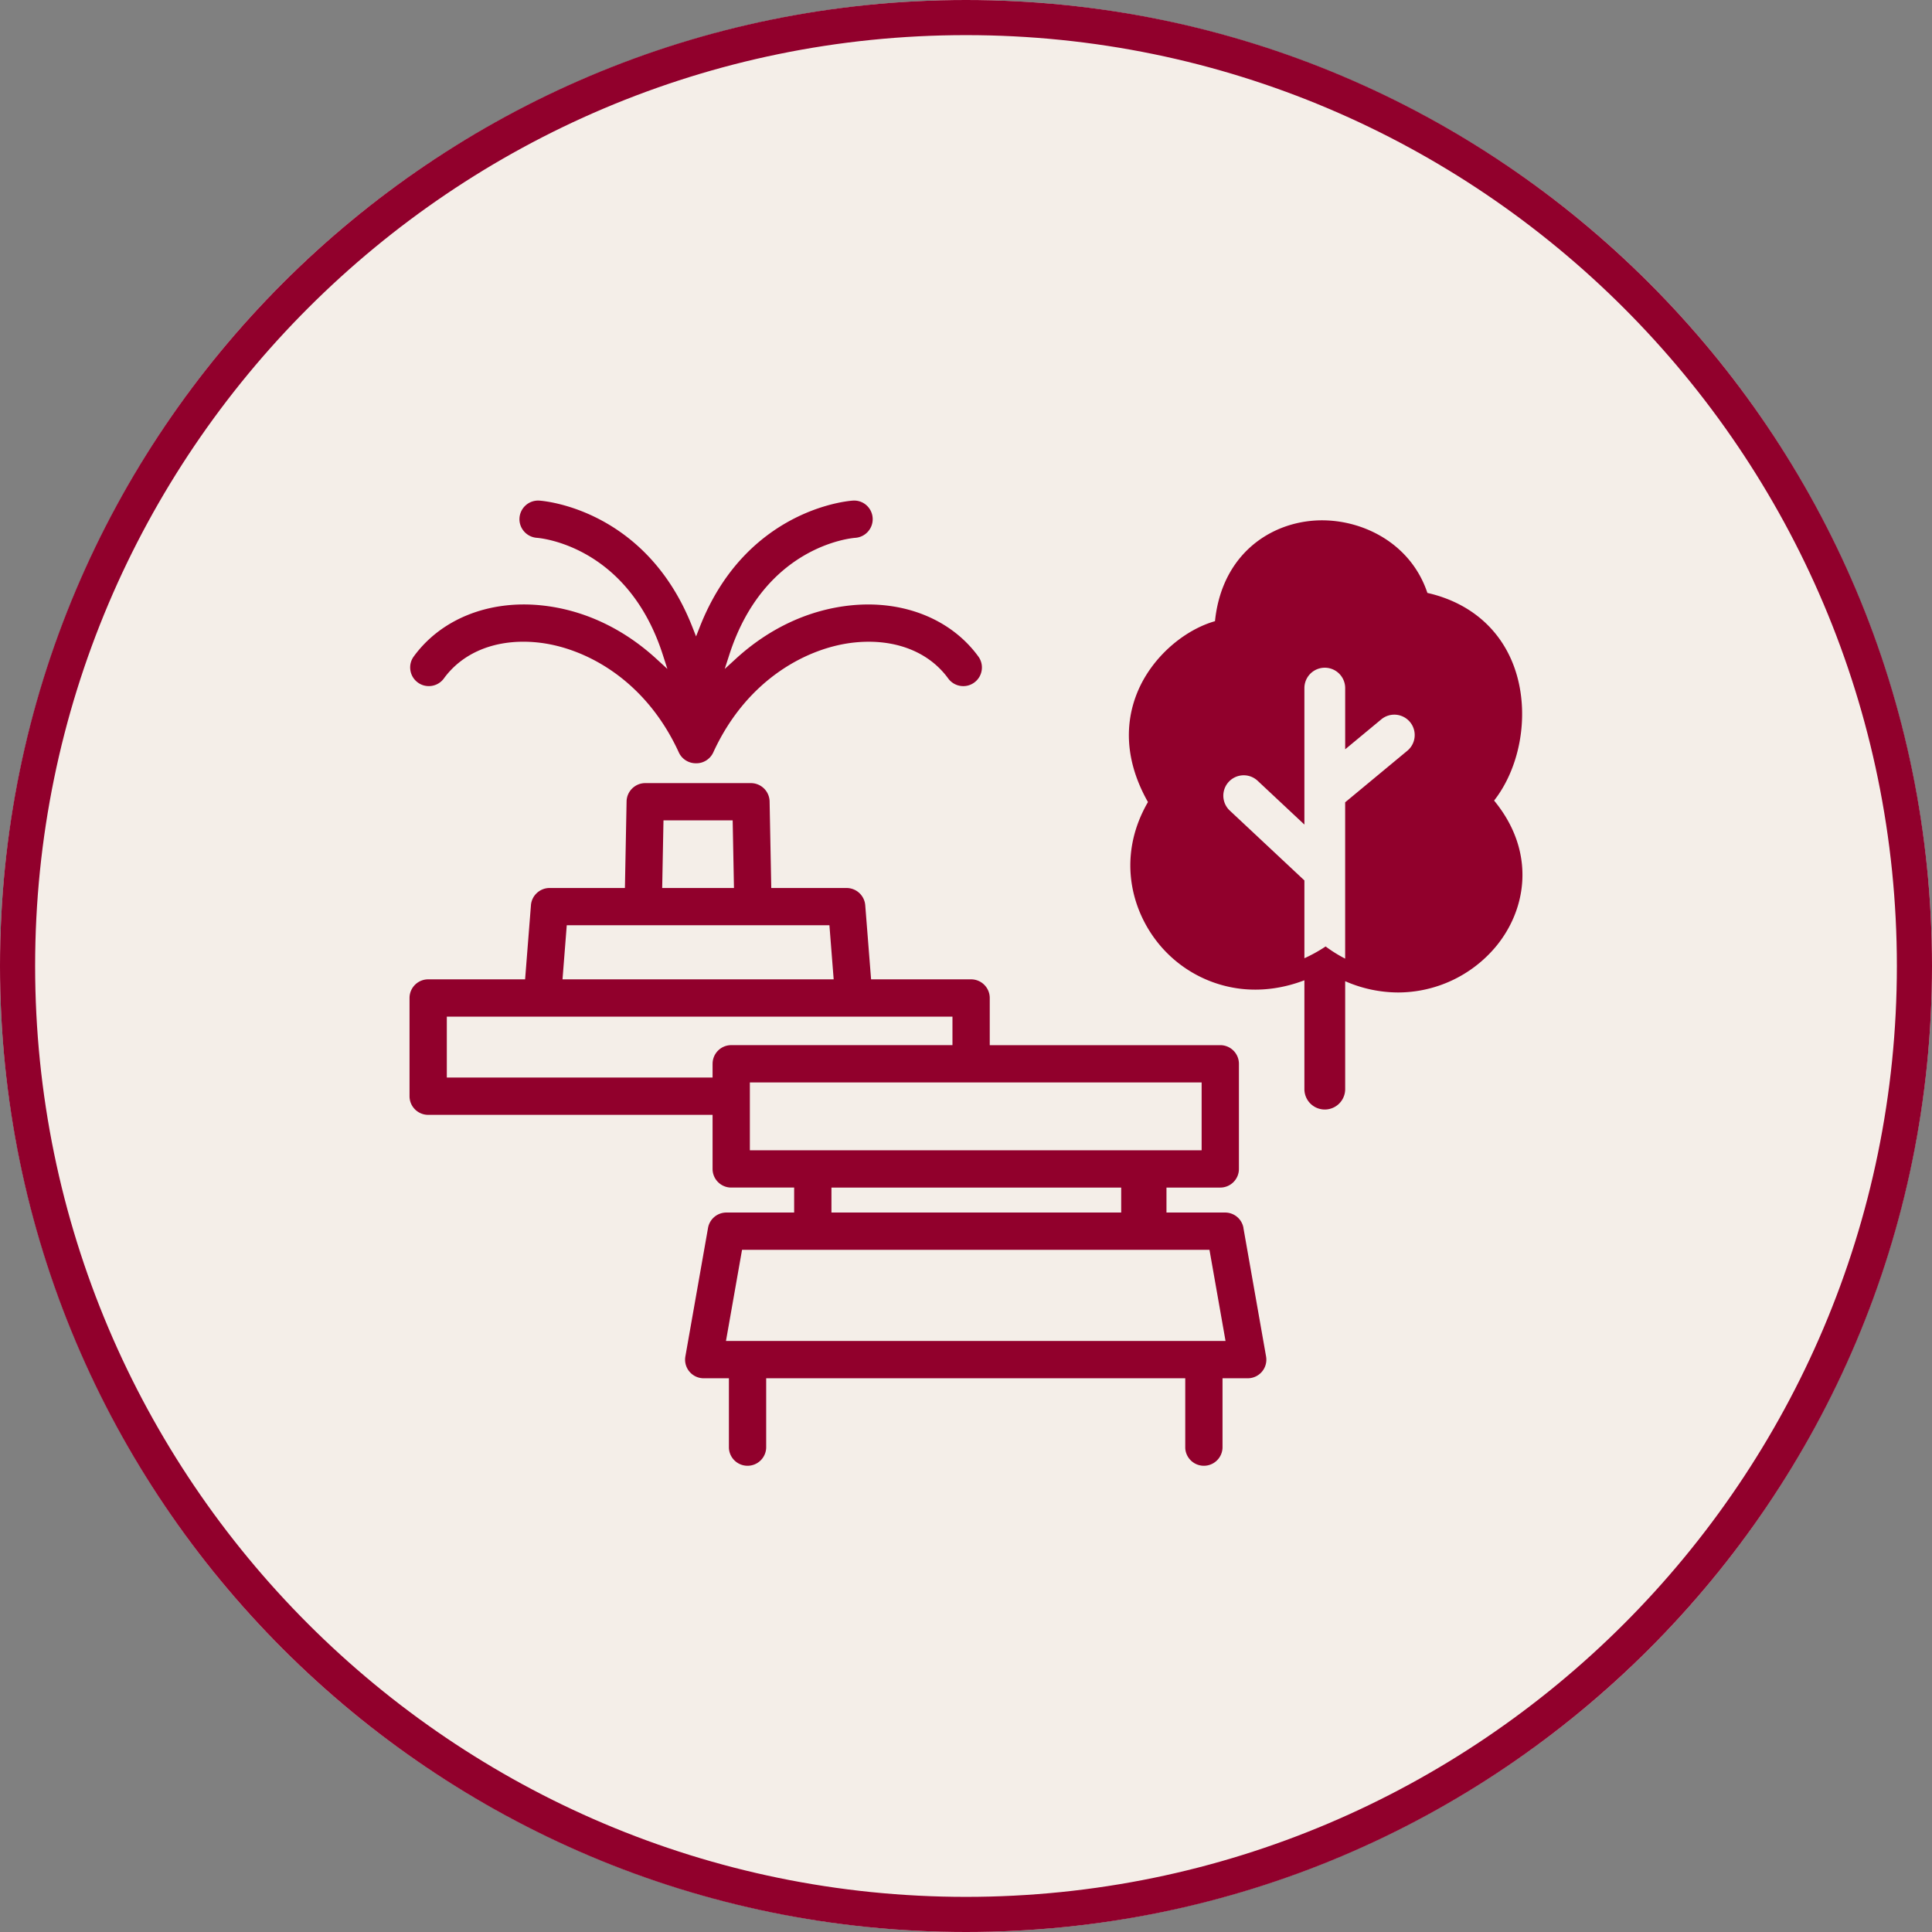
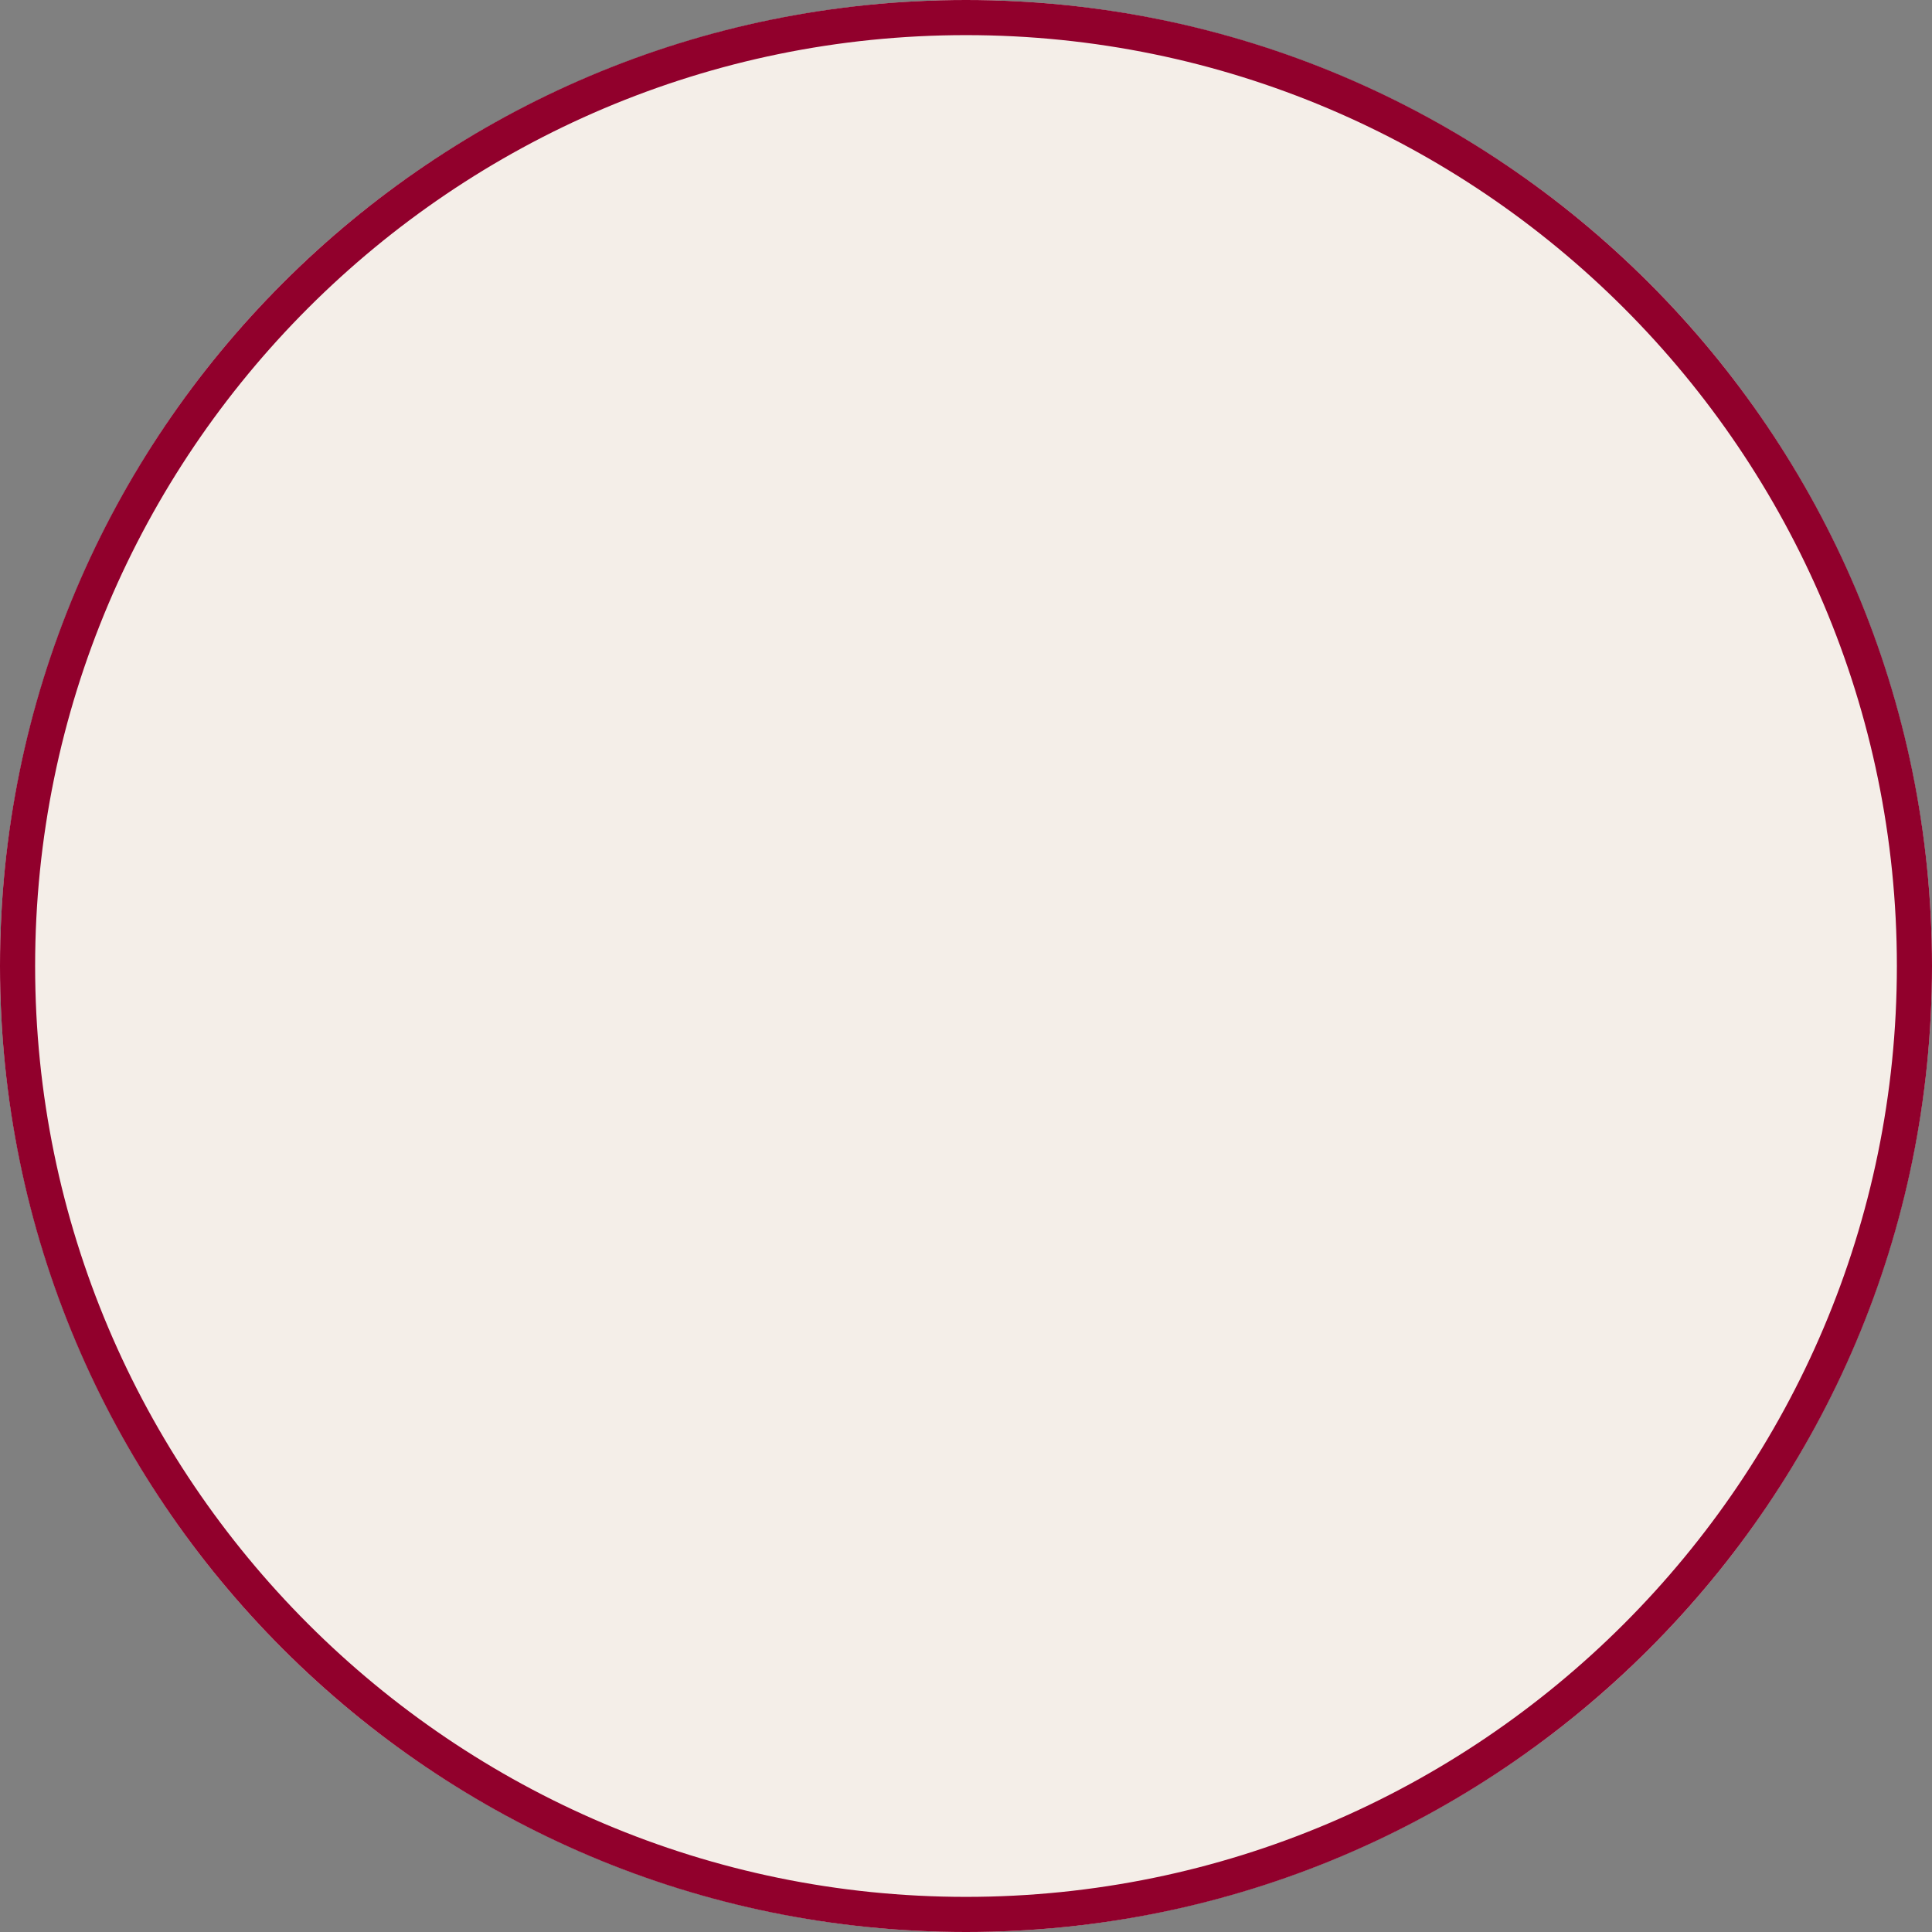
<svg xmlns="http://www.w3.org/2000/svg" data-name="レイヤー 1" viewBox="0 0 110 110">
  <rect x="0" y="0" width="110" height="110" fill="#808080" stroke="none" />
  <circle cx="55" cy="55" r="55" fill="#f4eee8" />
  <path d="M55 2c29.224 0 53 23.776 53 53s-23.776 53-53 53S2 84.224 2 55 25.776 2 55 2m0-2C24.624 0 0 24.624 0 55s24.624 55 55 55 55-24.624 55-55S85.376 0 55 0z" fill="#91002c" />
-   <path d="M85.068 45.581c1.432-1.829 1.992-4.669 1.301-7.116-.691-2.442-2.529-4.125-5.099-4.707-1.006-3.016-4.068-4.371-6.656-4.099-1.517.159-2.888.843-3.861 1.929-.889.991-1.425 2.284-1.577 3.78-1.335.374-2.92 1.452-3.934 3.098-.79 1.283-1.766 3.864.118 7.199-1.869 3.227-.894 6.554 1.013 8.52a7.107 7.107 0 004.342 2.121c1.177.124 2.379-.045 3.552-.493v6.197a1.161 1.161 0 002.322 0v-6.145a7.553 7.553 0 003.012.642 7.272 7.272 0 005.549-2.59c1.771-2.115 2.329-5.406-.082-8.336zm-9.591 8.306c-.405.268-.809.49-1.21.671v-4.43l-4.252-3.981a1.161 1.161 0 011.587-1.695l2.665 2.495v-7.769a1.161 1.161 0 012.322 0v3.484l2.056-1.705a1.161 1.161 0 011.482 1.788l-3.539 2.935v8.901a7.95 7.95 0 01-1.111-.692zm-4.679 16.027a1.06 1.06 0 00-1.045-.877h-3.339v-1.422h3.064c.585 0 1.061-.476 1.061-1.061v-5.986c0-.585-.476-1.061-1.061-1.061H56.352v-2.686c0-.585-.476-1.061-1.061-1.061h-5.695l-.333-4.223a1.067 1.067 0 00-1.058-.978h-4.292l-.095-4.931a1.067 1.067 0 00-1.061-1.041h-6.021c-.574 0-1.05.467-1.061 1.041l-.095 4.931h-4.292c-.55 0-1.015.43-1.058.978l-.333 4.223h-5.519c-.585 0-1.061.476-1.061 1.061v5.593c0 .585.476 1.061 1.061 1.061h16.193v3.079c0 .585.476 1.061 1.061 1.061h3.584v1.422h-3.859a1.06 1.06 0 00-1.045.877l-1.289 7.313a1.059 1.059 0 001.045 1.246h1.433v3.966a1.062 1.062 0 002.122 0v-3.966h23.86v3.966a1.062 1.062 0 002.122 0v-3.966h1.434a1.059 1.059 0 001.045-1.246l-1.289-7.313zm-6.962-.877H47.339v-1.422h16.497v1.422zM37.777 46.709h3.938l.074 3.849h-4.087l.074-3.849zm-5.508 5.972h14.955l.242 3.078H32.027l.242-3.078zm8.302 7.887v.784H25.44v-3.47h28.789v1.624H41.633c-.585 0-1.061.476-1.061 1.061zm2.123 4.924v-3.863h25.722v3.863H42.694zm-1.36 10.857l.915-5.19h26.613l.915 5.19H41.334zM23.791 38.861c.229.167.51.234.79.19.28-.044.526-.195.693-.424.981-1.349 2.603-2.09 4.525-2.09.256 0 .516.013.782.04 2.634.263 6.137 2.047 8.068 6.262.172.376.551.619.965.619h.043c.403 0 .782-.243.954-.619 1.931-4.215 5.433-5.998 8.068-6.261 2.262-.226 4.195.521 5.307 2.05.167.229.413.38.693.424.28.045.561-.023.79-.19.23-.167.38-.413.424-.693a1.054 1.054 0 00-.19-.79c-1.544-2.123-4.25-3.212-7.235-2.914-2.385.238-4.658 1.29-6.571 3.042l-.634.58.264-.818c2.002-6.196 6.952-6.631 7.162-6.647a1.064 1.064 0 00.643-1.856 1.052 1.052 0 00-.767-.264c-.101.006-2.501.169-4.928 2.012-1.664 1.263-2.94 3.006-3.794 5.181l-.212.539-.212-.539c-.854-2.175-2.131-3.918-3.795-5.181-2.428-1.843-4.827-2.006-4.928-2.012a1.063 1.063 0 00-1.118.989c-.039.58.403 1.087.986 1.13.21.015 5.168.45 7.17 6.647l.264.818-.634-.581c-1.914-1.751-4.186-2.803-6.572-3.041-2.986-.298-5.691.791-7.235 2.914-.167.229-.234.51-.19.79.044.28.195.526.424.693z" fill="#91002c" />
</svg>